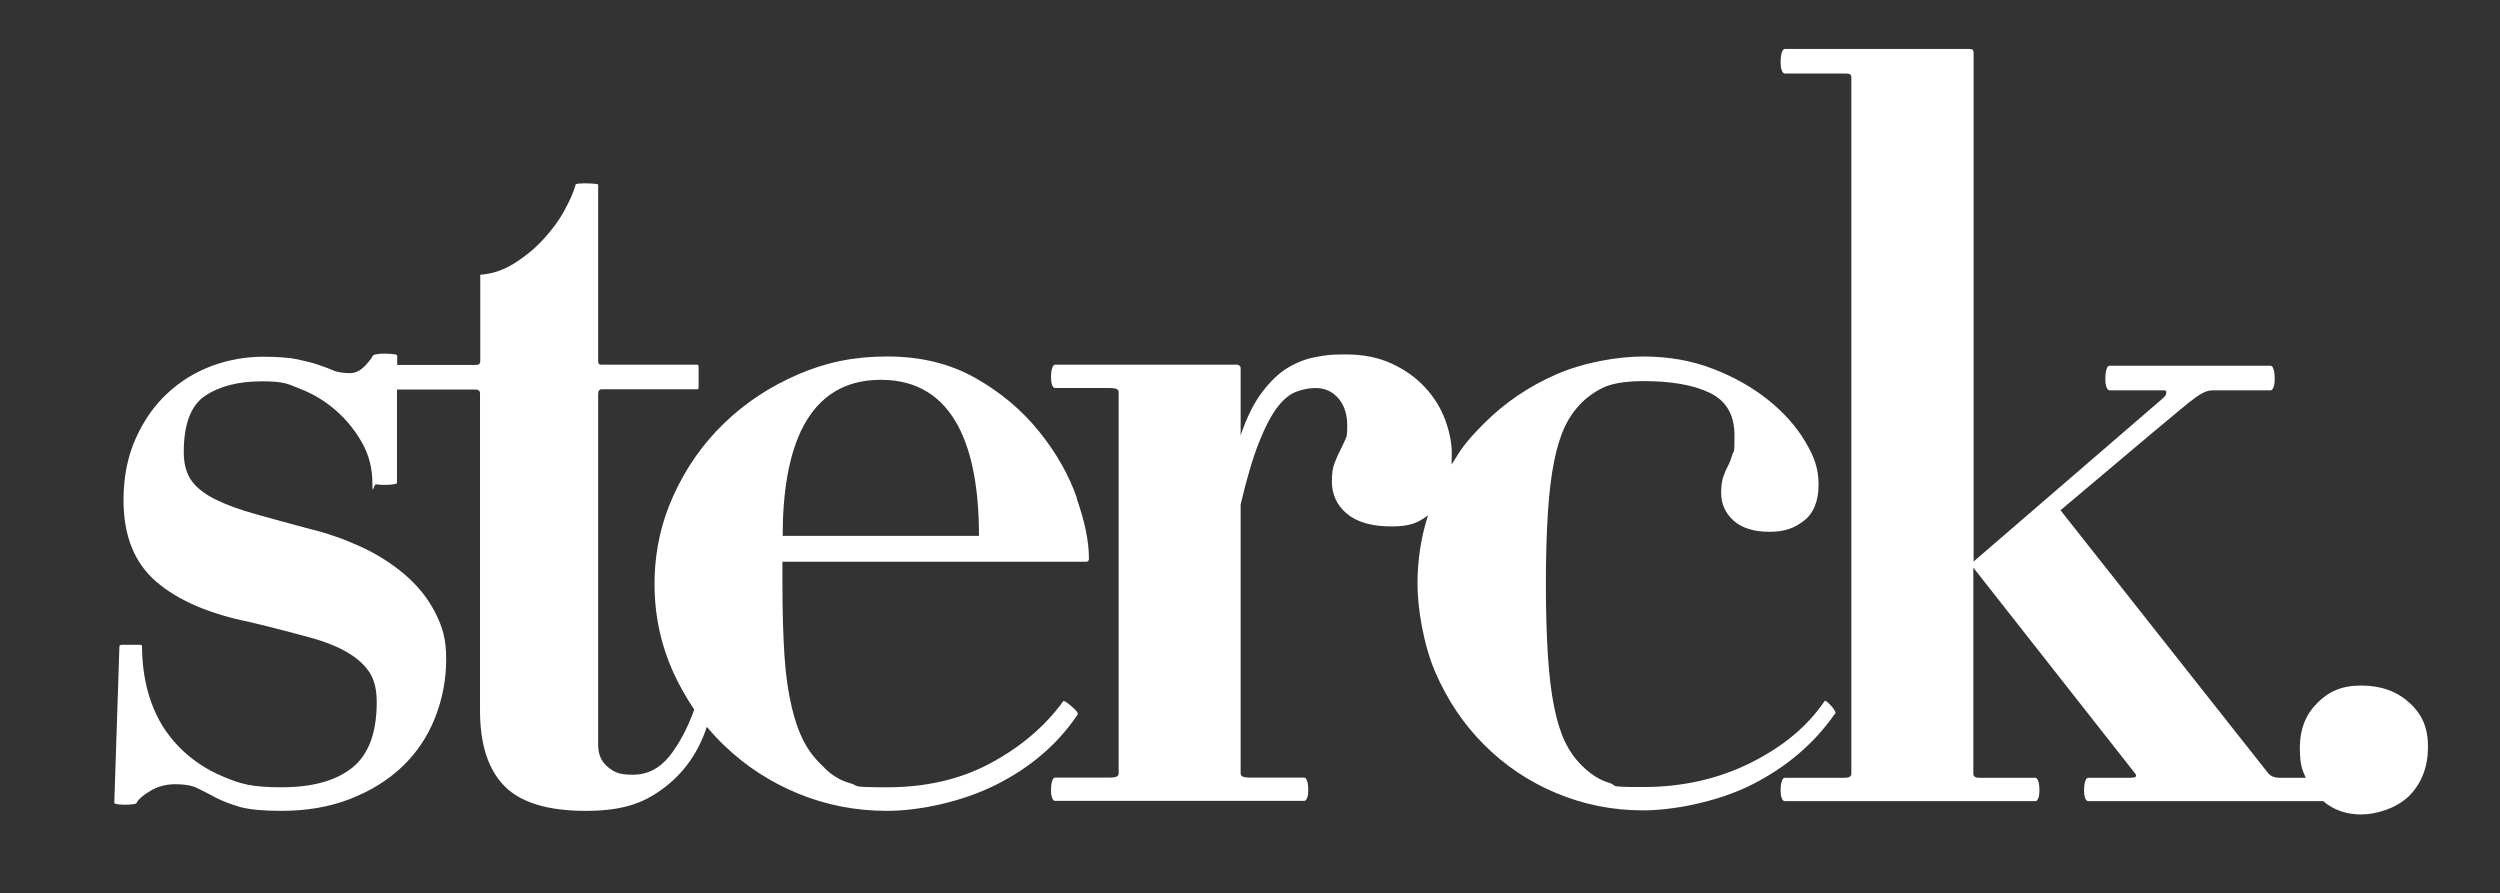
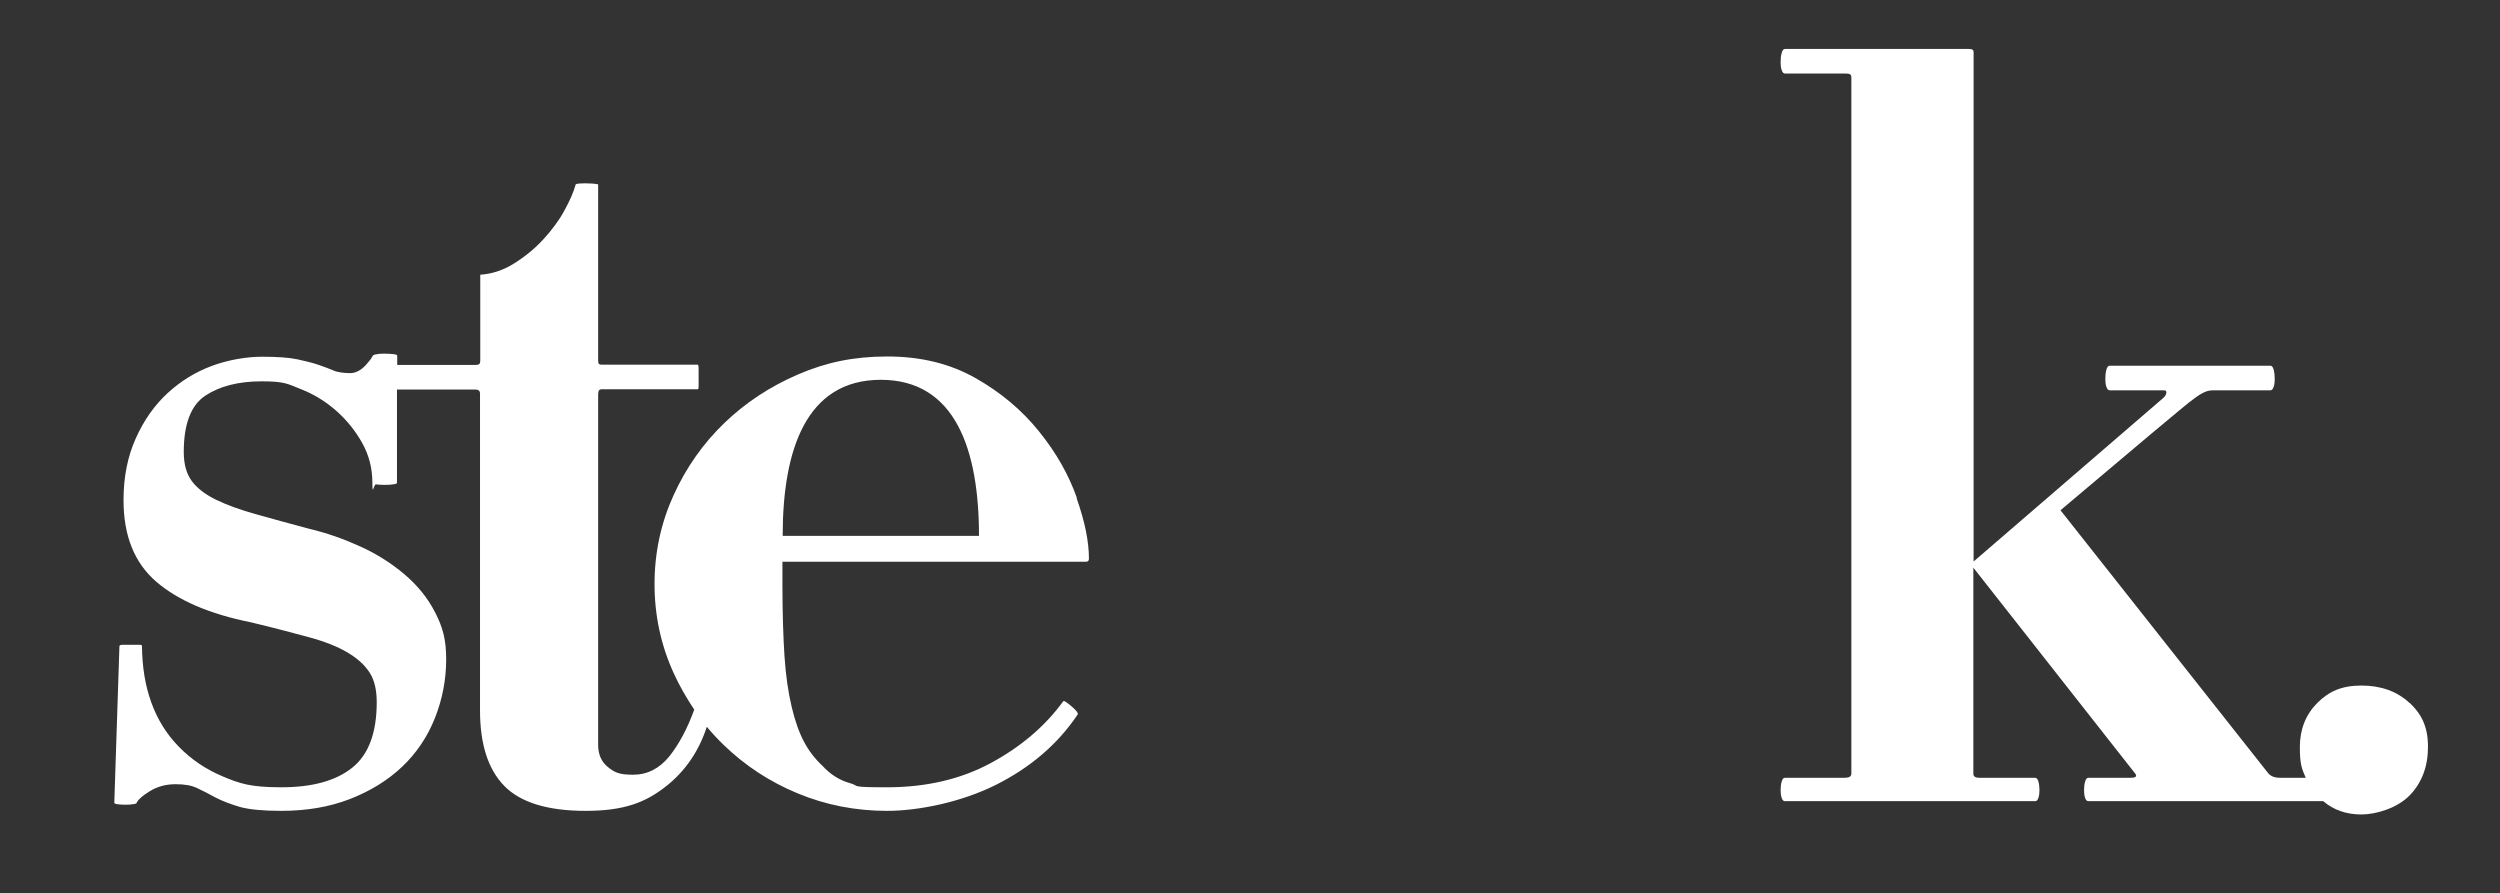
<svg xmlns="http://www.w3.org/2000/svg" id="Laag_1" version="1.1" viewBox="0 0 975.5 348.5">
  <rect x="0" y="0" width="975.5" height="348.5" fill="#333333" stroke="none" />
  <defs>
    <style>
      .st0, .st1 {
        display: none;
        fill: none;
      }

      .st1 {
        opacity: .5;
        stroke: #1d1d1b;
        stroke-dasharray: 3;
        stroke-miterlimit: 10;
        stroke-width: .8px;
      }

      .st2 {
        fill: #fff;
      }
    </style>
  </defs>
-   <line class="st0" x1="115.2" y1="21.3" x2="113.4" y2="110.9" />
  <line class="st1" x1="115.3" y1="123.3" x2="114.4" y2="22.5" />
  <line class="st1" x1="100" y1="110.9" x2="289.2" y2="110.9" />
  <line class="st1" x1="274.3" y1="123.3" x2="273.4" y2="22.5" />
  <line class="st1" x1="100" y1="35.9" x2="289.2" y2="35.9" />
-   <path class="st2" d="M716,278.7c.5-.6,0-1.6-1.4-3.2-1.5-1.6-2.3-2.3-2.6-2-6.7,9.9-16.3,17.9-29,24.2-12.7,6.3-26.6,9.4-41.8,9.4s-9.5-.5-13.2-1.6c-3.7-1.1-7.3-3.3-10.8-6.8-2.7-2.7-4.9-5.8-6.6-9.4-1.7-3.6-3.1-8.1-4.2-13.6-1.1-5.5-1.9-12.1-2.4-19.8-.5-7.7-.8-17.1-.8-28s.3-20.3.8-28c.5-7.7,1.3-14.3,2.4-19.8,1.1-5.5,2.5-10,4.2-13.6,1.7-3.6,3.9-6.7,6.6-9.4s7.1-5.7,10.8-6.8c3.7-1.1,8.1-1.6,13.2-1.6,10.9,0,19.6,1.5,26,4.6,6.4,3.1,9.6,8.6,9.6,16.6s-.3,5.7-.8,7.4c-.5,1.7-1.1,3.3-1.8,4.6-.7,1.3-1.3,2.7-1.8,4.2-.5,1.5-.8,3.5-.8,6.2,0,4.3,1.6,7.9,4.8,10.8,3.2,2.9,7.9,4.4,14,4.4s9.9-1.5,13.6-4.4c3.7-2.9,5.6-7.6,5.6-14s-1.7-10.9-5.2-16.8c-3.5-5.9-8.3-11.3-14.4-16.2-6.1-4.9-13.3-9-21.6-12.2-8.3-3.2-17.3-4.8-27.2-4.8s-23.3,2.3-34,7c-10.7,4.7-20,11-28,19s-9.1,10.3-12.8,16.2c0-1.4.1-2.8.1-4.2,0-4.3-.9-8.7-2.6-13.3-1.7-4.6-4.3-8.8-7.8-12.6-3.5-3.8-7.8-6.9-13-9.3-5.2-2.4-11.1-3.6-17.8-3.6s-7.9.3-11.8,1c-3.9.7-7.5,2.1-11,4.2-3.5,2.1-6.8,5.3-10,9.5-3.2,4.2-6,9.8-8.4,16.9v-26.4c0-.5-.4-.9-1.2-1.2h-71.2c-.5,0-.9.5-1.2,1.5-.3,1-.4,2.2-.4,3.4s.1,2,.4,2.9c.3.9.7,1.3,1.2,1.3h2.9s0,0,0,0h18.7c2.1,0,3.2.5,3.2,1.6v148.8c0,1.1-1.1,1.6-3.2,1.6h-21.6c-.5,0-.9.5-1.2,1.5-.3,1-.4,2.2-.4,3.4s.1,2,.4,2.9c.3.9.7,1.3,1.2,1.3h97.2c.5,0,.9-.4,1.2-1.3.3-.9.4-1.9.4-2.9s-.1-2.4-.4-3.4c-.3-1-.7-1.5-1.2-1.5h-21.6c-2.1,0-3.2-.5-3.2-1.6h0s0,0,0,0v-105c2.4-10.2,4.8-18.3,7.2-24.3s4.8-10.6,7.2-13.7c2.4-3.1,4.9-5.1,7.4-6,2.5-.9,5-1.4,7.4-1.4,3.7,0,6.7,1.4,9,4.1,2.3,2.7,3.4,6.3,3.4,10.6s-.3,4.4-1,5.9c-.7,1.5-1.3,2.9-2,4.2-.7,1.3-1.3,2.9-2,4.6-.7,1.7-1,4.1-1,7,0,5.1,1.9,9.3,5.8,12.6,3.9,3.3,9.7,5,17.4,5s10.4-1.5,14.3-4.3c-2.7,8.5-4.1,17.4-4.1,26.7s2.3,23.8,7,34.6c4.7,10.8,11,20.2,19,28.2s17.3,14.3,28,18.8c10.7,4.5,22,6.8,34,6.8s29.5-3.4,42.8-10.2c13.3-6.8,24-15.9,32-27.4Z" />
-   <path class="st2" d="M940.2,274.3c-4.8-4.5-11.1-6.8-18.8-6.8s-12.7,2.3-17.2,6.8c-4.5,4.5-6.8,10.3-6.8,17.2s.8,8.5,2.3,12h-10.1c-1.9,0-3.3-.5-4.4-1.6l-81.2-102.8,35.6-30c4.5-3.7,8.1-6.7,10.8-9,2.7-2.3,4.9-4,6.6-5.2,1.7-1.2,3.1-1.9,4-2.2.9-.3,1.8-.4,2.6-.4h.7s21.6,0,21.6,0c.6,0,1-.5,1.3-1.4.3-.9.4-1.9.4-3s-.1-2.5-.4-3.6c-.3-1.1-.7-1.6-1.3-1.6h-62.7c-.6,0-1,.5-1.3,1.6-.3,1.1-.4,2.3-.4,3.6s.1,2.1.4,3c.3.9.7,1.4,1.3,1.4h21.2c.8,0,.9.4.9.8,0,.3,0,1.1-1.1,2.1-1.5,1.3-74.1,63.9-74.1,63.9V20.6c0-1-.2-1.5-1.9-1.5h-71.7c-.6,0-1,.5-1.3,1.6-.3,1.1-.4,2.3-.4,3.6s.1,2.1.4,3c.3.9.7,1.4,1.3,1.4h23.1s.6,0,.6,0c1.9,0,2.2.5,2.2,1.6v271.6c0,1.1-.9,1.6-2.8,1.6h-23.2c-.5,0-.9.5-1.2,1.5-.3,1-.4,2.2-.4,3.4s.1,2,.4,2.9c.3.9.7,1.3,1.2,1.3h97.8c.5,0,.9-.4,1.2-1.3.3-.9.4-1.9.4-2.9s-.1-2.4-.4-3.4c-.3-1-.7-1.5-1.2-1.5h-21.8c-1.6,0-2.4-.5-2.4-1.6v-80.4l63.2,80.4c.8,1.1.1,1.6-2,1.6h-16.4c-.5,0-.9.5-1.2,1.5-.3,1-.4,2.2-.4,3.4s.1,2,.4,2.9c.3.9.7,1.3,1.2,1.3h91.7c4.1,3.5,9.1,5.2,14.9,5.2s14-2.5,18.8-7.4c4.8-4.9,7.2-11.3,7.2-19s-2.4-12.7-7.2-17.2Z" />
+   <path class="st2" d="M940.2,274.3c-4.8-4.5-11.1-6.8-18.8-6.8s-12.7,2.3-17.2,6.8c-4.5,4.5-6.8,10.3-6.8,17.2s.8,8.5,2.3,12h-10.1c-1.9,0-3.3-.5-4.4-1.6l-81.2-102.8,35.6-30c4.5-3.7,8.1-6.7,10.8-9,2.7-2.3,4.9-4,6.6-5.2,1.7-1.2,3.1-1.9,4-2.2.9-.3,1.8-.4,2.6-.4h.7s21.6,0,21.6,0c.6,0,1-.5,1.3-1.4.3-.9.4-1.9.4-3s-.1-2.5-.4-3.6c-.3-1.1-.7-1.6-1.3-1.6h-62.7c-.6,0-1,.5-1.3,1.6-.3,1.1-.4,2.3-.4,3.6s.1,2.1.4,3c.3.9.7,1.4,1.3,1.4h21.2c.8,0,.9.4.9.8,0,.3,0,1.1-1.1,2.1-1.5,1.3-74.1,63.9-74.1,63.9V20.6c0-1-.2-1.5-1.9-1.5h-71.7c-.6,0-1,.5-1.3,1.6-.3,1.1-.4,2.3-.4,3.6s.1,2.1.4,3c.3.9.7,1.4,1.3,1.4h23.1s.6,0,.6,0c1.9,0,2.2.5,2.2,1.6v271.6c0,1.1-.9,1.6-2.8,1.6h-23.2c-.5,0-.9.5-1.2,1.5-.3,1-.4,2.2-.4,3.4s.1,2,.4,2.9c.3.9.7,1.3,1.2,1.3h97.8c.5,0,.9-.4,1.2-1.3.3-.9.4-1.9.4-2.9s-.1-2.4-.4-3.4c-.3-1-.7-1.5-1.2-1.5h-21.8c-1.6,0-2.4-.5-2.4-1.6v-80.4l63.2,80.4c.8,1.1.1,1.6-2,1.6h-16.4c-.5,0-.9.5-1.2,1.5-.3,1-.4,2.2-.4,3.4s.1,2,.4,2.9c.3.9.7,1.3,1.2,1.3h91.7c4.1,3.5,9.1,5.2,14.9,5.2s14-2.5,18.8-7.4c4.8-4.9,7.2-11.3,7.2-19s-2.4-12.7-7.2-17.2" />
  <path class="st2" d="M420.2,194.3c-3.2-9.1-8.1-17.7-14.8-26-6.7-8.3-14.9-15.2-24.8-20.8-9.9-5.6-21.3-8.4-34.4-8.4s-23.9,2.3-34.8,7c-10.9,4.7-20.5,11-28.8,19-8.3,8-14.9,17.4-19.8,28.2-4.9,10.8-7.4,22.3-7.4,34.6s2.5,23.8,7.4,34.6c2.3,5.1,5.1,9.9,8.1,14.4-2.7,7.4-5.9,13.4-9.7,18.2-3.9,4.8-8.6,7.2-14.2,7.2s-7.3-1-9.8-3c-2.5-2-3.8-4.9-3.8-8.6v-136.7c0-1.6.4-2.1,1.4-2.1h37.4c.3,0,.4-.4.4-1.2v-6.8c0-1.1-.1-1.6-.4-1.6h-37.4c-1.2,0-1.4-.5-1.4-1.6v-68.7c0,0-.1-.1-.1-.1-2.7-.5-7.8-.5-8.6,0-.1,0-.1.1-.1.2-.8,2.9-2.3,6.3-4.4,10.1-2.1,3.9-4.9,7.6-8.2,11.2-3.3,3.6-7.1,6.7-11.4,9.4-4.3,2.7-8.7,4.1-13.2,4.4v33.6c0,1.1-.4,1.6-1.8,1.6h-30.6v-3.6c0-.3-.5-.5-1.4-.6-.9-.1-2.1-.2-3.4-.2s-2.1,0-3,.2c-1.3.1-1.7.5-1.8.7-.2.6-1.1,1.8-2.8,3.7-1.9,2-3.9,3-6,3s-4.8-.3-6.4-1c-1.6-.7-3.5-1.4-5.8-2.2-2.3-.8-5.1-1.5-8.4-2.2-3.3-.7-7.9-1-13.8-1s-13.2,1.2-19.6,3.6c-6.4,2.4-12.1,5.9-17.2,10.6-5.1,4.7-9.2,10.5-12.4,17.6-3.2,7.1-4.8,15.1-4.8,24.2,0,13.9,4.3,24.5,12.8,31.8,8.5,7.3,20.8,12.6,36.8,15.8,8.8,2.1,16.3,4.1,22.6,5.8,6.3,1.7,11.3,3.7,15.2,6,3.9,2.3,6.7,4.9,8.6,7.8,1.9,2.9,2.8,6.8,2.8,11.6,0,12-3.2,20.5-9.6,25.6-6.4,5.1-15.6,7.6-27.6,7.6s-16.1-1.4-22.8-4.2c-6.7-2.8-12.4-6.7-17.2-11.6-4.8-4.9-8.4-10.7-10.8-17.4-2.4-6.7-3.5-13.8-3.6-21.8,0-.5-.1-.6-1.3-.6h-6.3c-.8,0-1.2.2-1.2.6l-2,61c0,.3.4.5,1.2.6.8.1,1.7.2,2.8.2s2.1,0,3.2-.2c.7,0,1.1-.2,1.3-.3.1,0,.3-.3.3-.4.6-1.2,2.3-2.7,5.1-4.4,2.9-1.8,6.3-2.7,10-2.7s6.3.5,8.4,1.5c2.1,1,4.5,2.2,7.2,3.7,2.7,1.4,5.9,2.6,9.6,3.7,3.7,1,9.1,1.5,16,1.5,9.9,0,18.8-1.5,26.8-4.6s14.8-7.3,20.4-12.6c5.6-5.3,9.9-11.7,12.8-19,2.9-7.3,4.4-15,4.4-23s-1.5-12.8-4.4-18.4c-2.9-5.6-6.9-10.5-12-14.8-5.1-4.3-10.8-7.9-17.2-10.8-6.4-2.9-12.9-5.2-19.6-6.8-8-2.1-15.1-4.1-21.2-5.8-6.1-1.7-11.3-3.6-15.4-5.6-4.1-2-7.3-4.4-9.4-7.2-2.1-2.8-3.2-6.6-3.2-11.4,0-10.9,2.8-18.3,8.4-22,5.6-3.7,12.9-5.6,22-5.6s10.1,1,15.2,3c5.1,2,9.7,4.8,13.8,8.4,4.1,3.6,7.5,7.8,10.2,12.6,2.7,4.8,4,10,4,15.6s.5.5,1.4.6c.9.1,1.9.2,3,.2s2.5,0,3.6-.2c1.1-.1,1.6-.3,1.6-.6v-36.4h30.6c1.2,0,1.8.5,1.8,1.6v123.6c0,13.1,3.1,22.9,9.4,29.4,6.3,6.5,16.9,9.8,31.8,9.8s23.3-3.2,31.4-9.6c7.5-5.9,12.8-13.7,15.9-23.2,2.1,2.5,4.3,4.9,6.7,7.2,8.3,8,17.9,14.3,28.8,18.8,10.9,4.5,22.5,6.8,34.8,6.8s29.1-3.4,42.6-10.2c13.5-6.8,24.1-15.9,31.8-27.4.3-.5-.5-1.6-2.4-3.2-1.9-1.6-2.9-2.3-3.2-2-7.2,9.9-16.7,17.9-28.4,24.2-11.7,6.3-25.2,9.4-40.4,9.4s-10.4-.5-14.4-1.6c-4-1.1-7.6-3.3-10.8-6.8-2.9-2.7-5.3-5.8-7.2-9.4-1.9-3.6-3.5-8.1-4.8-13.6-1.3-5.5-2.3-12.1-2.8-19.8-.5-7.7-.8-17.1-.8-28v-8.8h118.4c.8,0,1.2-.4,1.2-1.2,0-6.7-1.6-14.5-4.8-23.6ZM305.4,209.1c0-33.7,9.2-60.9,38.3-60.9s38.3,27.3,38.3,60.9h-76.5Z" />
</svg>